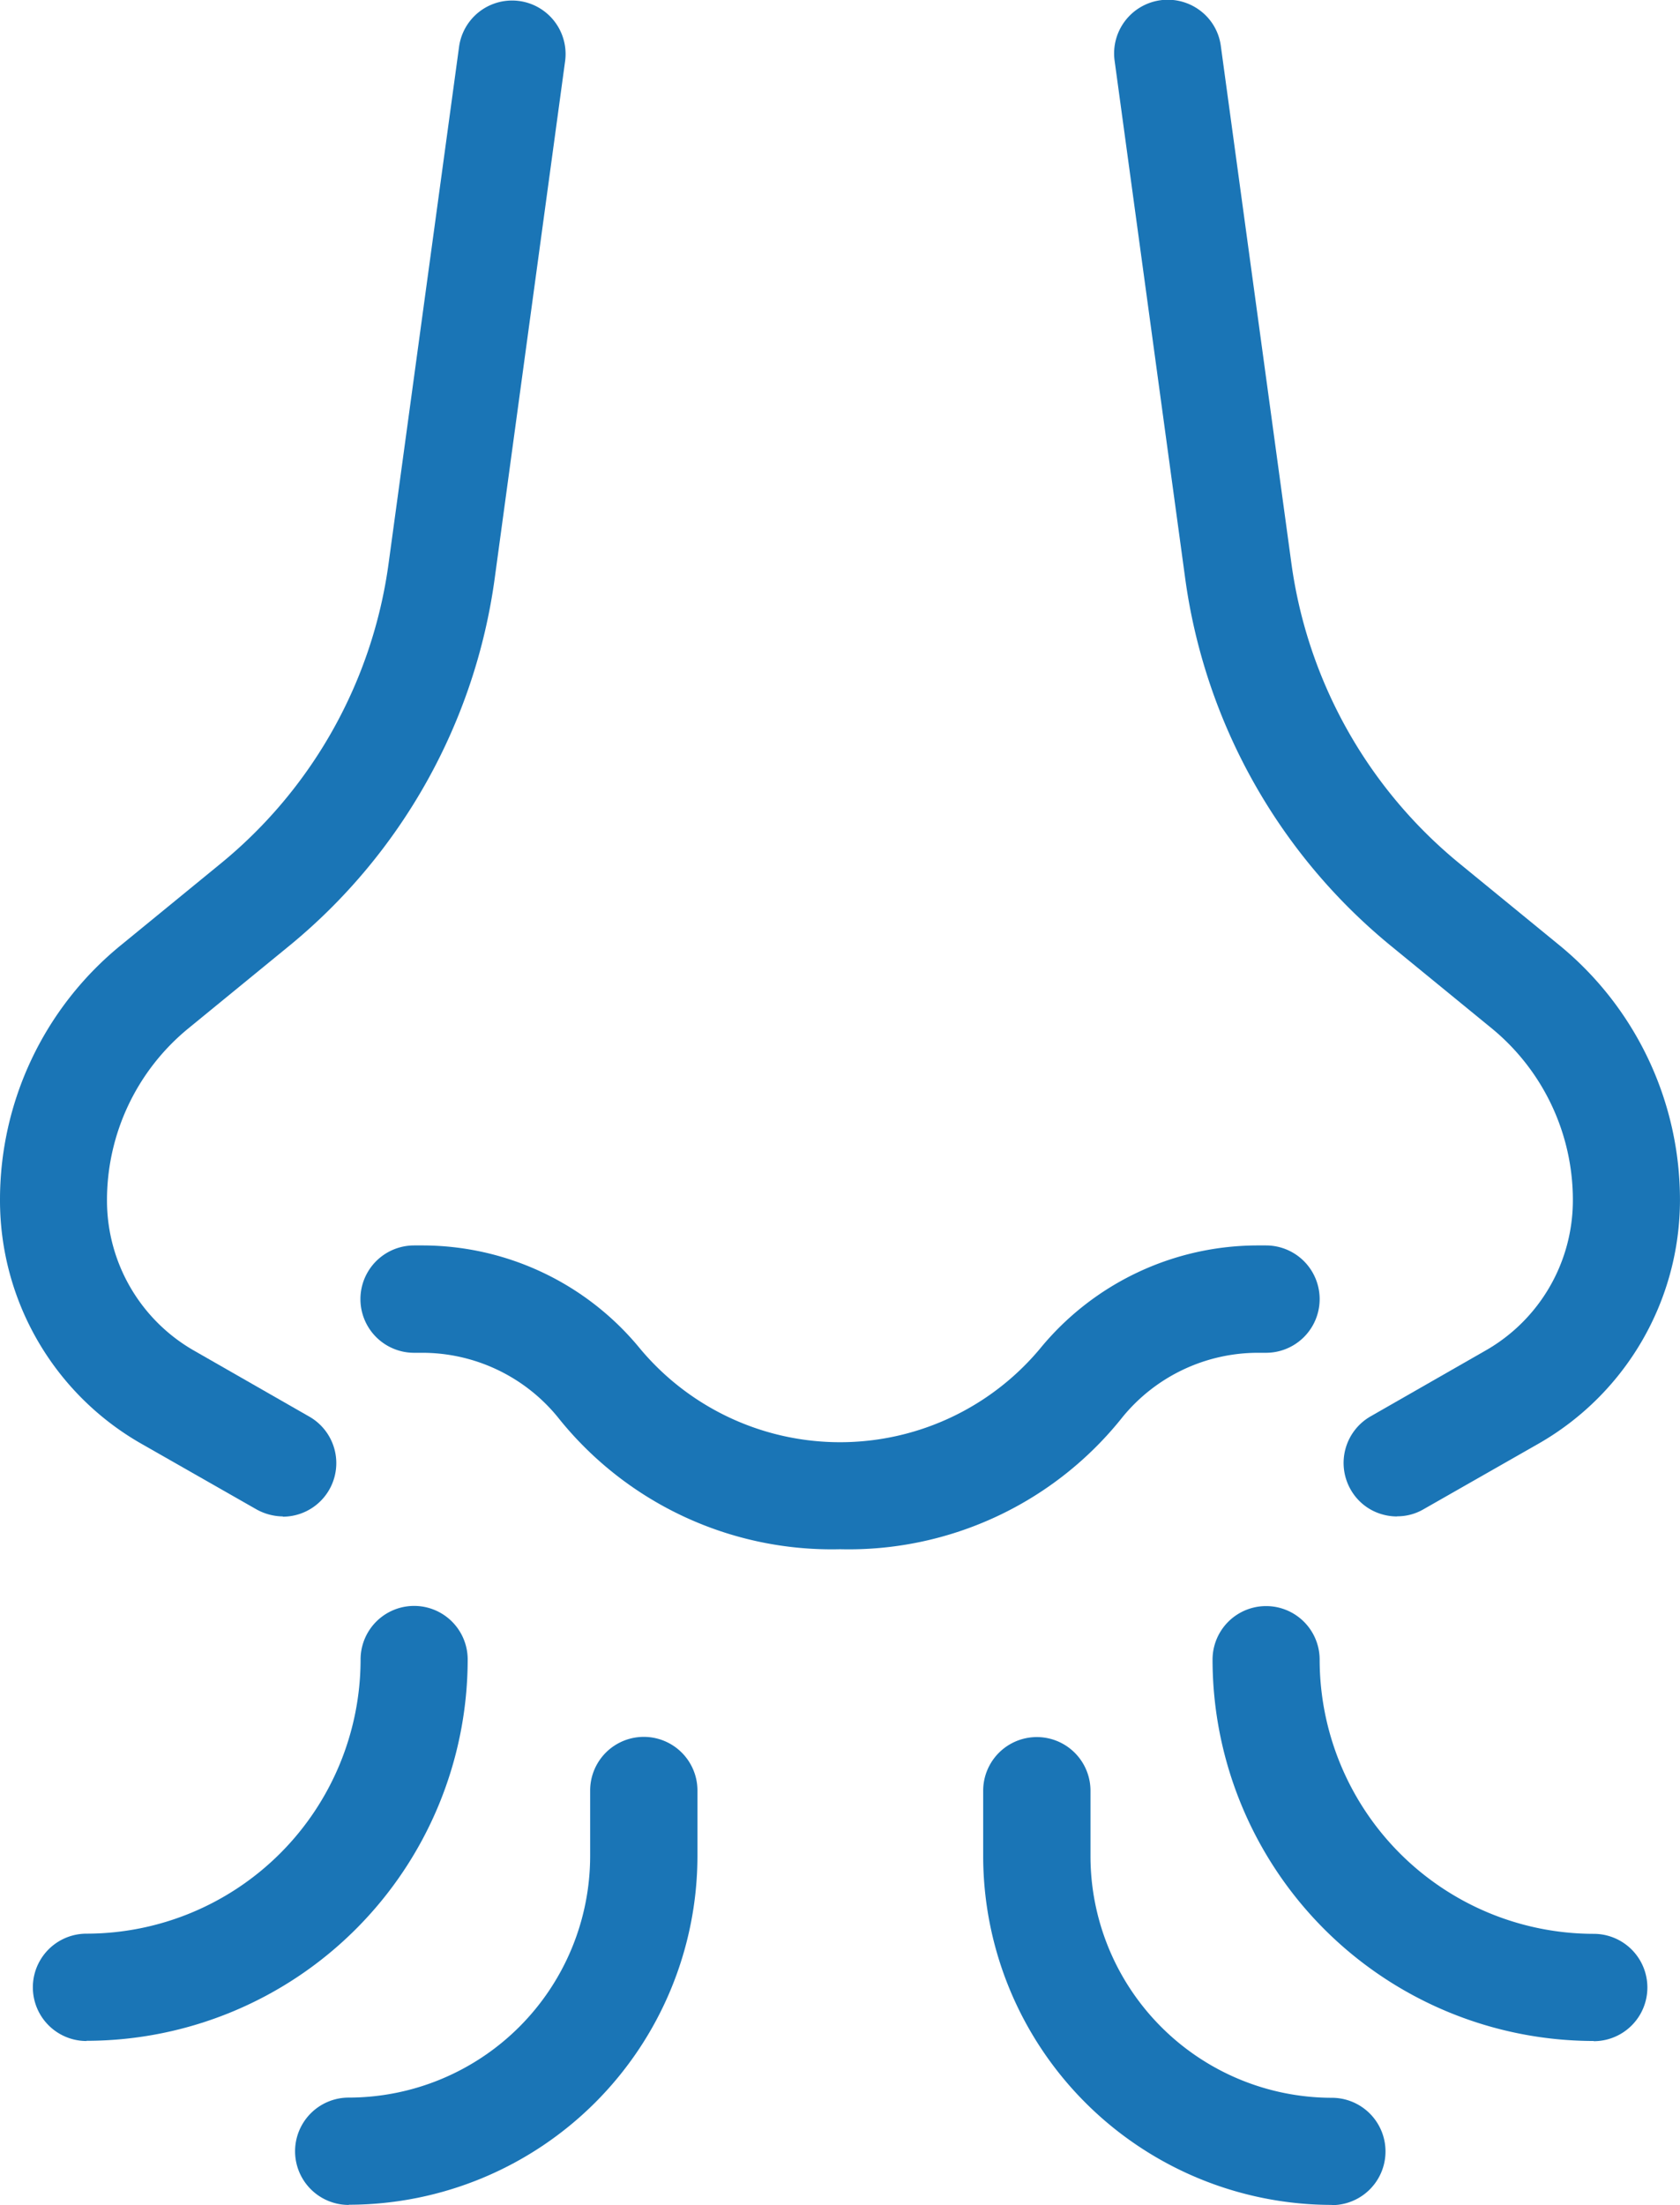
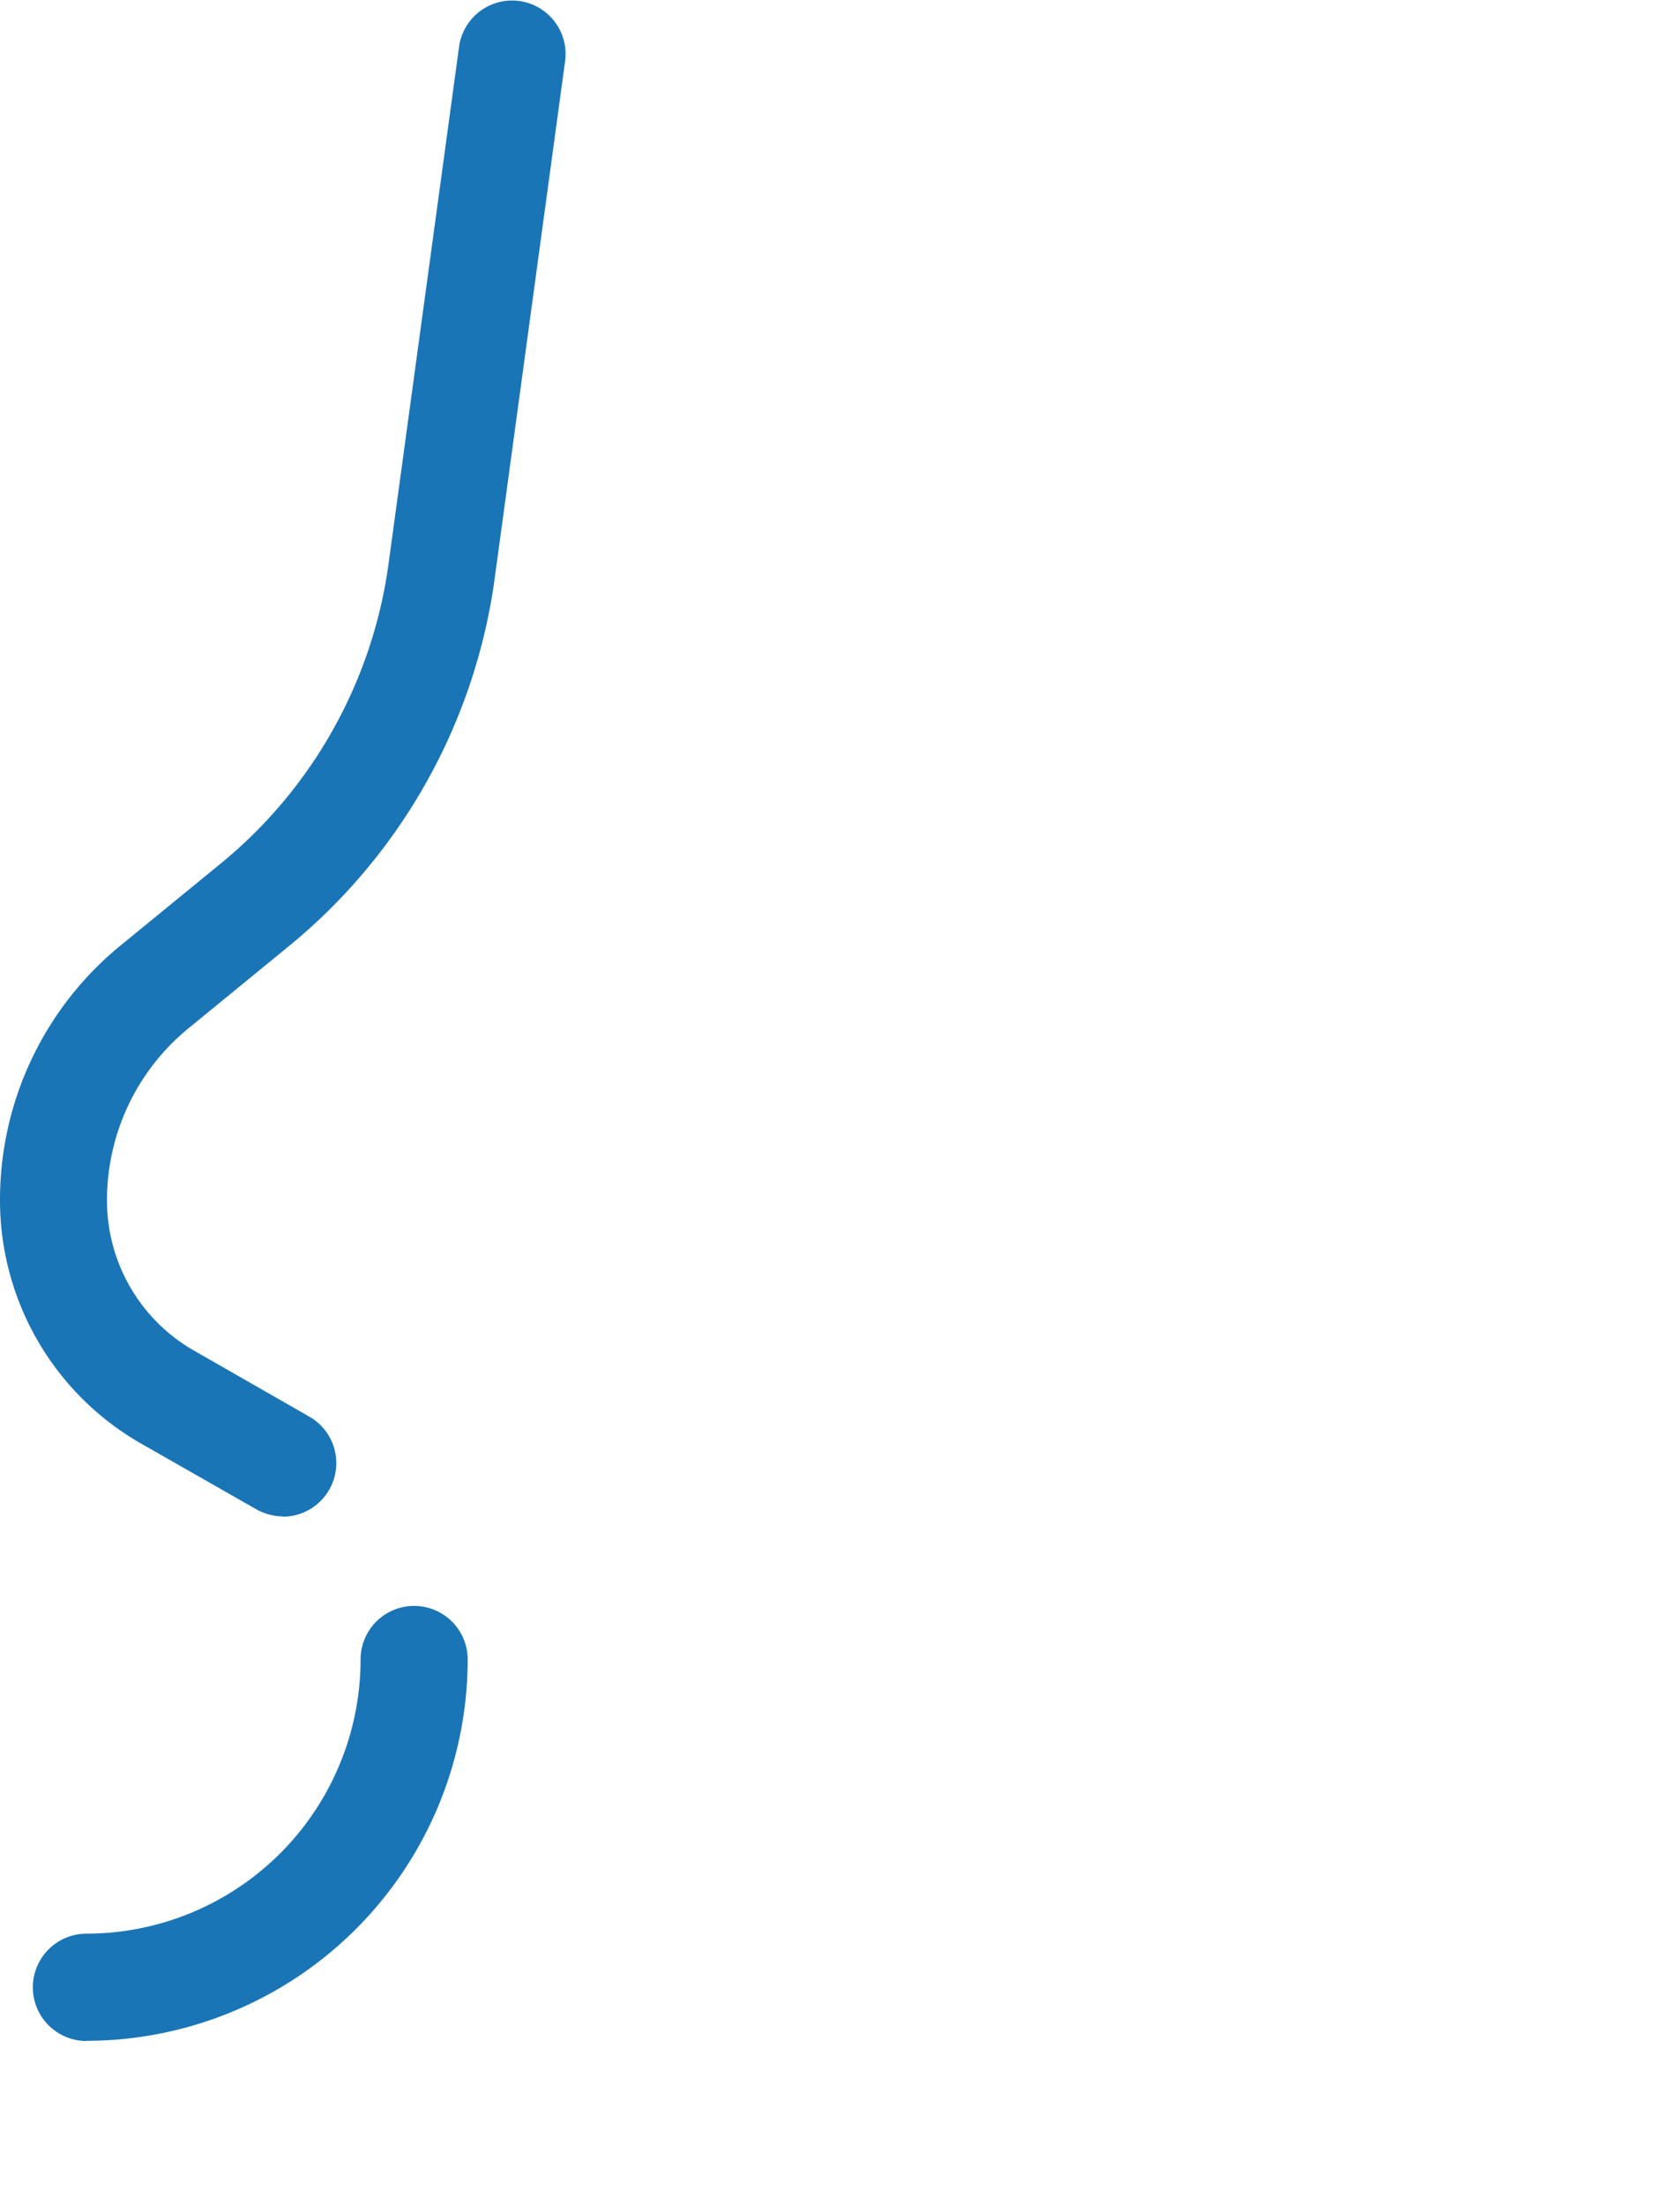
<svg xmlns="http://www.w3.org/2000/svg" width="58.398" height="76.623" viewBox="0 0 58.398 76.623">
  <g id="Encourages_Nose_Breathing" data-name="Encourages Nose Breathing" transform="translate(-48.6 -36.007)">
    <path id="Path_391" data-name="Path 391" d="M52.045,128.322a1.865,1.865,0,0,1,0-3.73,9.535,9.535,0,0,0,9.527-9.527,1.861,1.861,0,1,1,3.723,0,13.262,13.262,0,0,1-13.25,13.25Z" transform="translate(-0.438 -21.395)" fill="#1a75b6" />
-     <path id="Path_392" data-name="Path 392" d="M120.16,128.324a13.262,13.262,0,0,1-13.25-13.25,1.861,1.861,0,1,1,3.723,0h0a9.535,9.535,0,0,0,9.527,9.527,1.865,1.865,0,0,1,0,3.73Z" transform="translate(-16.161 -21.398)" fill="#1a75b6" />
-     <path id="Path_393" data-name="Path 393" d="M64.655,135.767a1.865,1.865,0,1,1,0-3.73,8.4,8.4,0,0,0,8.392-8.392v-2.277a1.865,1.865,0,0,1,3.73,0v2.277a12.13,12.13,0,0,1-12.115,12.115Z" transform="translate(-3.933 -23.144)" fill="#1a75b6" />
-     <path id="Path_394" data-name="Path 394" d="M107.995,135.769A12.13,12.13,0,0,1,95.88,123.655v-2.277a1.865,1.865,0,0,1,3.73,0h0v2.277A8.4,8.4,0,0,0,108,132.047a1.865,1.865,0,1,1,0,3.73Z" transform="translate(-13.104 -23.147)" fill="#1a75b6" />
    <path id="Path_395" data-name="Path 395" d="M58.438,88.7a1.926,1.926,0,0,1-.925-.246l-4.019-2.291A9.735,9.735,0,0,1,48.6,77.732a11.408,11.408,0,0,1,4.207-8.884l3.455-2.826A16.305,16.305,0,0,0,62.11,55.57l2.45-17.955a1.86,1.86,0,0,1,3.686.5L65.8,56.076a20,20,0,0,1-7.185,12.83l-3.455,2.826a7.714,7.714,0,0,0-2.841,6,6.006,6.006,0,0,0,3.014,5.2l4.019,2.3a1.861,1.861,0,0,1-.925,3.477Z" transform="translate(0 -0.001)" fill="#1a75b6" />
-     <path id="Path_396" data-name="Path 396" d="M112.017,88.7a1.873,1.873,0,0,1-.492-.065,1.831,1.831,0,0,1-1.128-.875,1.865,1.865,0,0,1,.694-2.537l4.019-2.3a6.006,6.006,0,0,0,3.014-5.2,7.714,7.714,0,0,0-2.841-6l-3.455-2.826a20,20,0,0,1-7.185-12.83l-2.45-17.962a1.866,1.866,0,0,1,2.978-1.728,1.836,1.836,0,0,1,.716,1.229l2.45,17.955a16.337,16.337,0,0,0,5.848,10.452l3.455,2.826a11.44,11.44,0,0,1,4.207,8.884,9.761,9.761,0,0,1-4.894,8.435l-4.019,2.291a1.8,1.8,0,0,1-.918.246Z" transform="translate(-14.85 0)" fill="#1a75b6" />
-     <path id="Path_397" data-name="Path 397" d="M82.609,106.431a12.165,12.165,0,0,1-9.823-4.6,6.083,6.083,0,0,0-4.72-2.226H67.8a1.865,1.865,0,0,1,0-3.73h.26a9.784,9.784,0,0,1,7.6,3.592,9.057,9.057,0,0,0,13.893,0,9.784,9.784,0,0,1,7.6-3.592h.26a1.865,1.865,0,1,1,0,3.73h-.26a6.083,6.083,0,0,0-4.72,2.226A12.155,12.155,0,0,1,82.609,106.431Z" transform="translate(-4.806 -16.592)" fill="#1a75b6" />
  </g>
</svg>